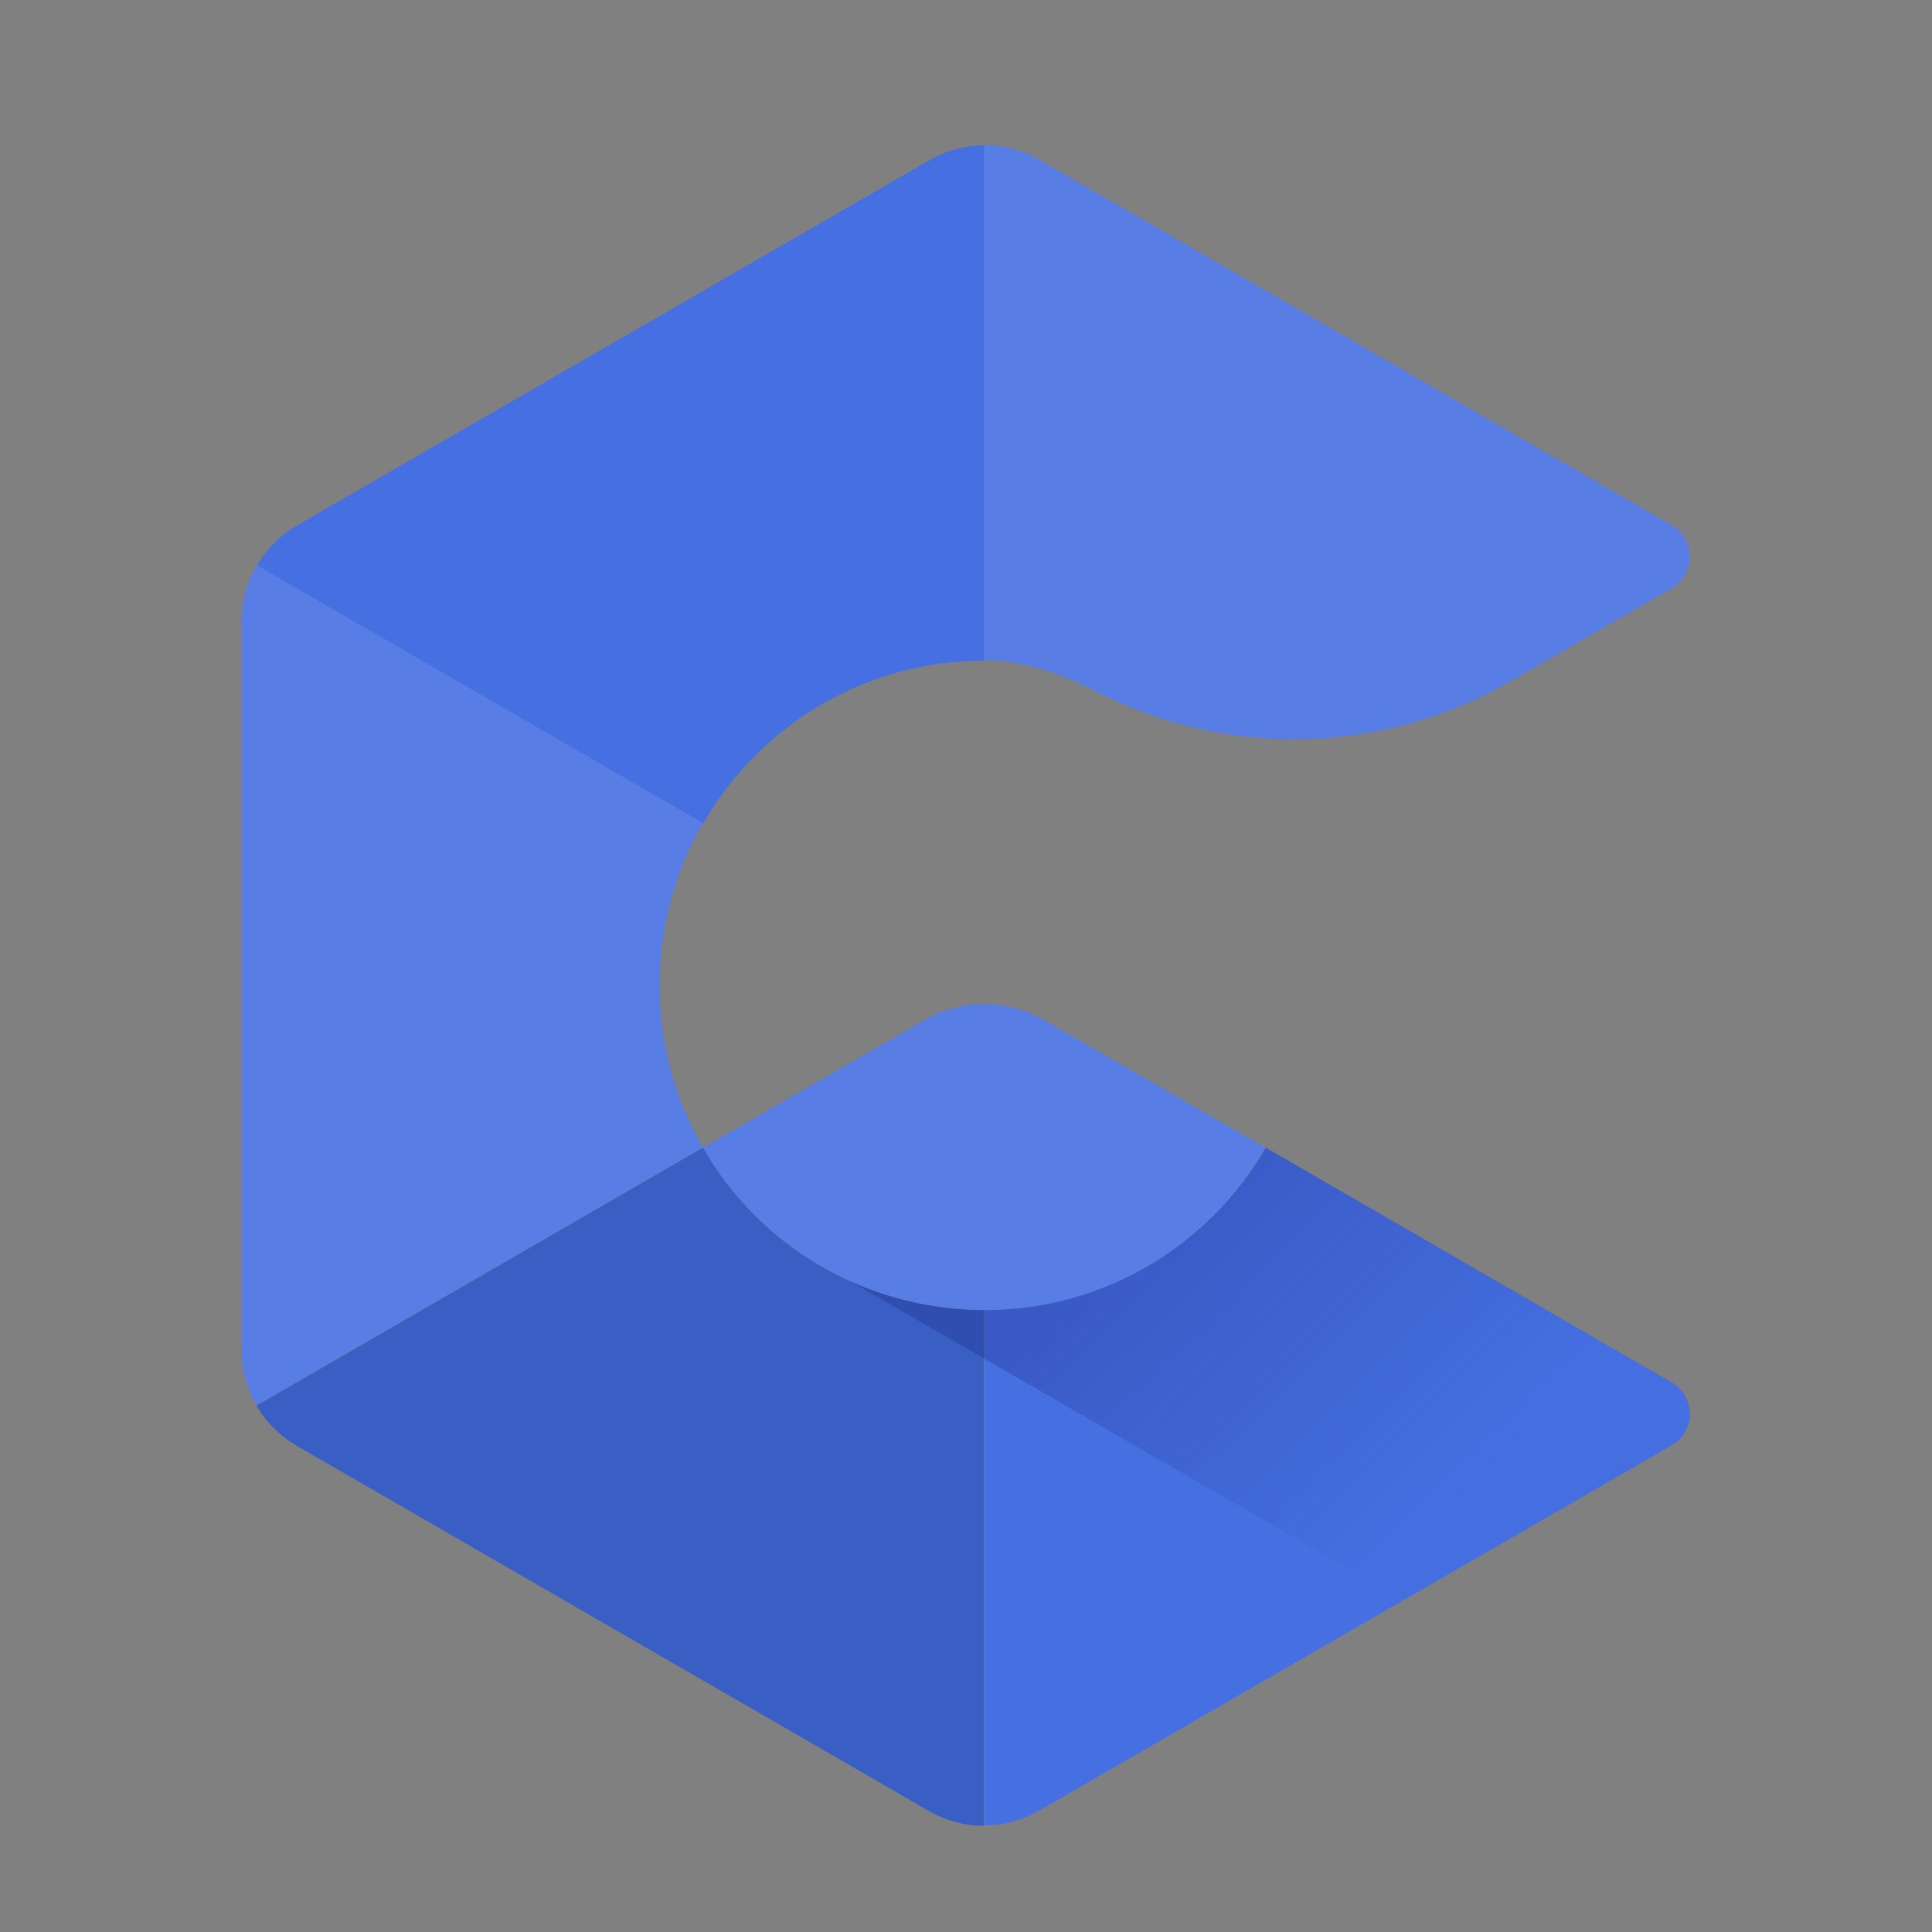
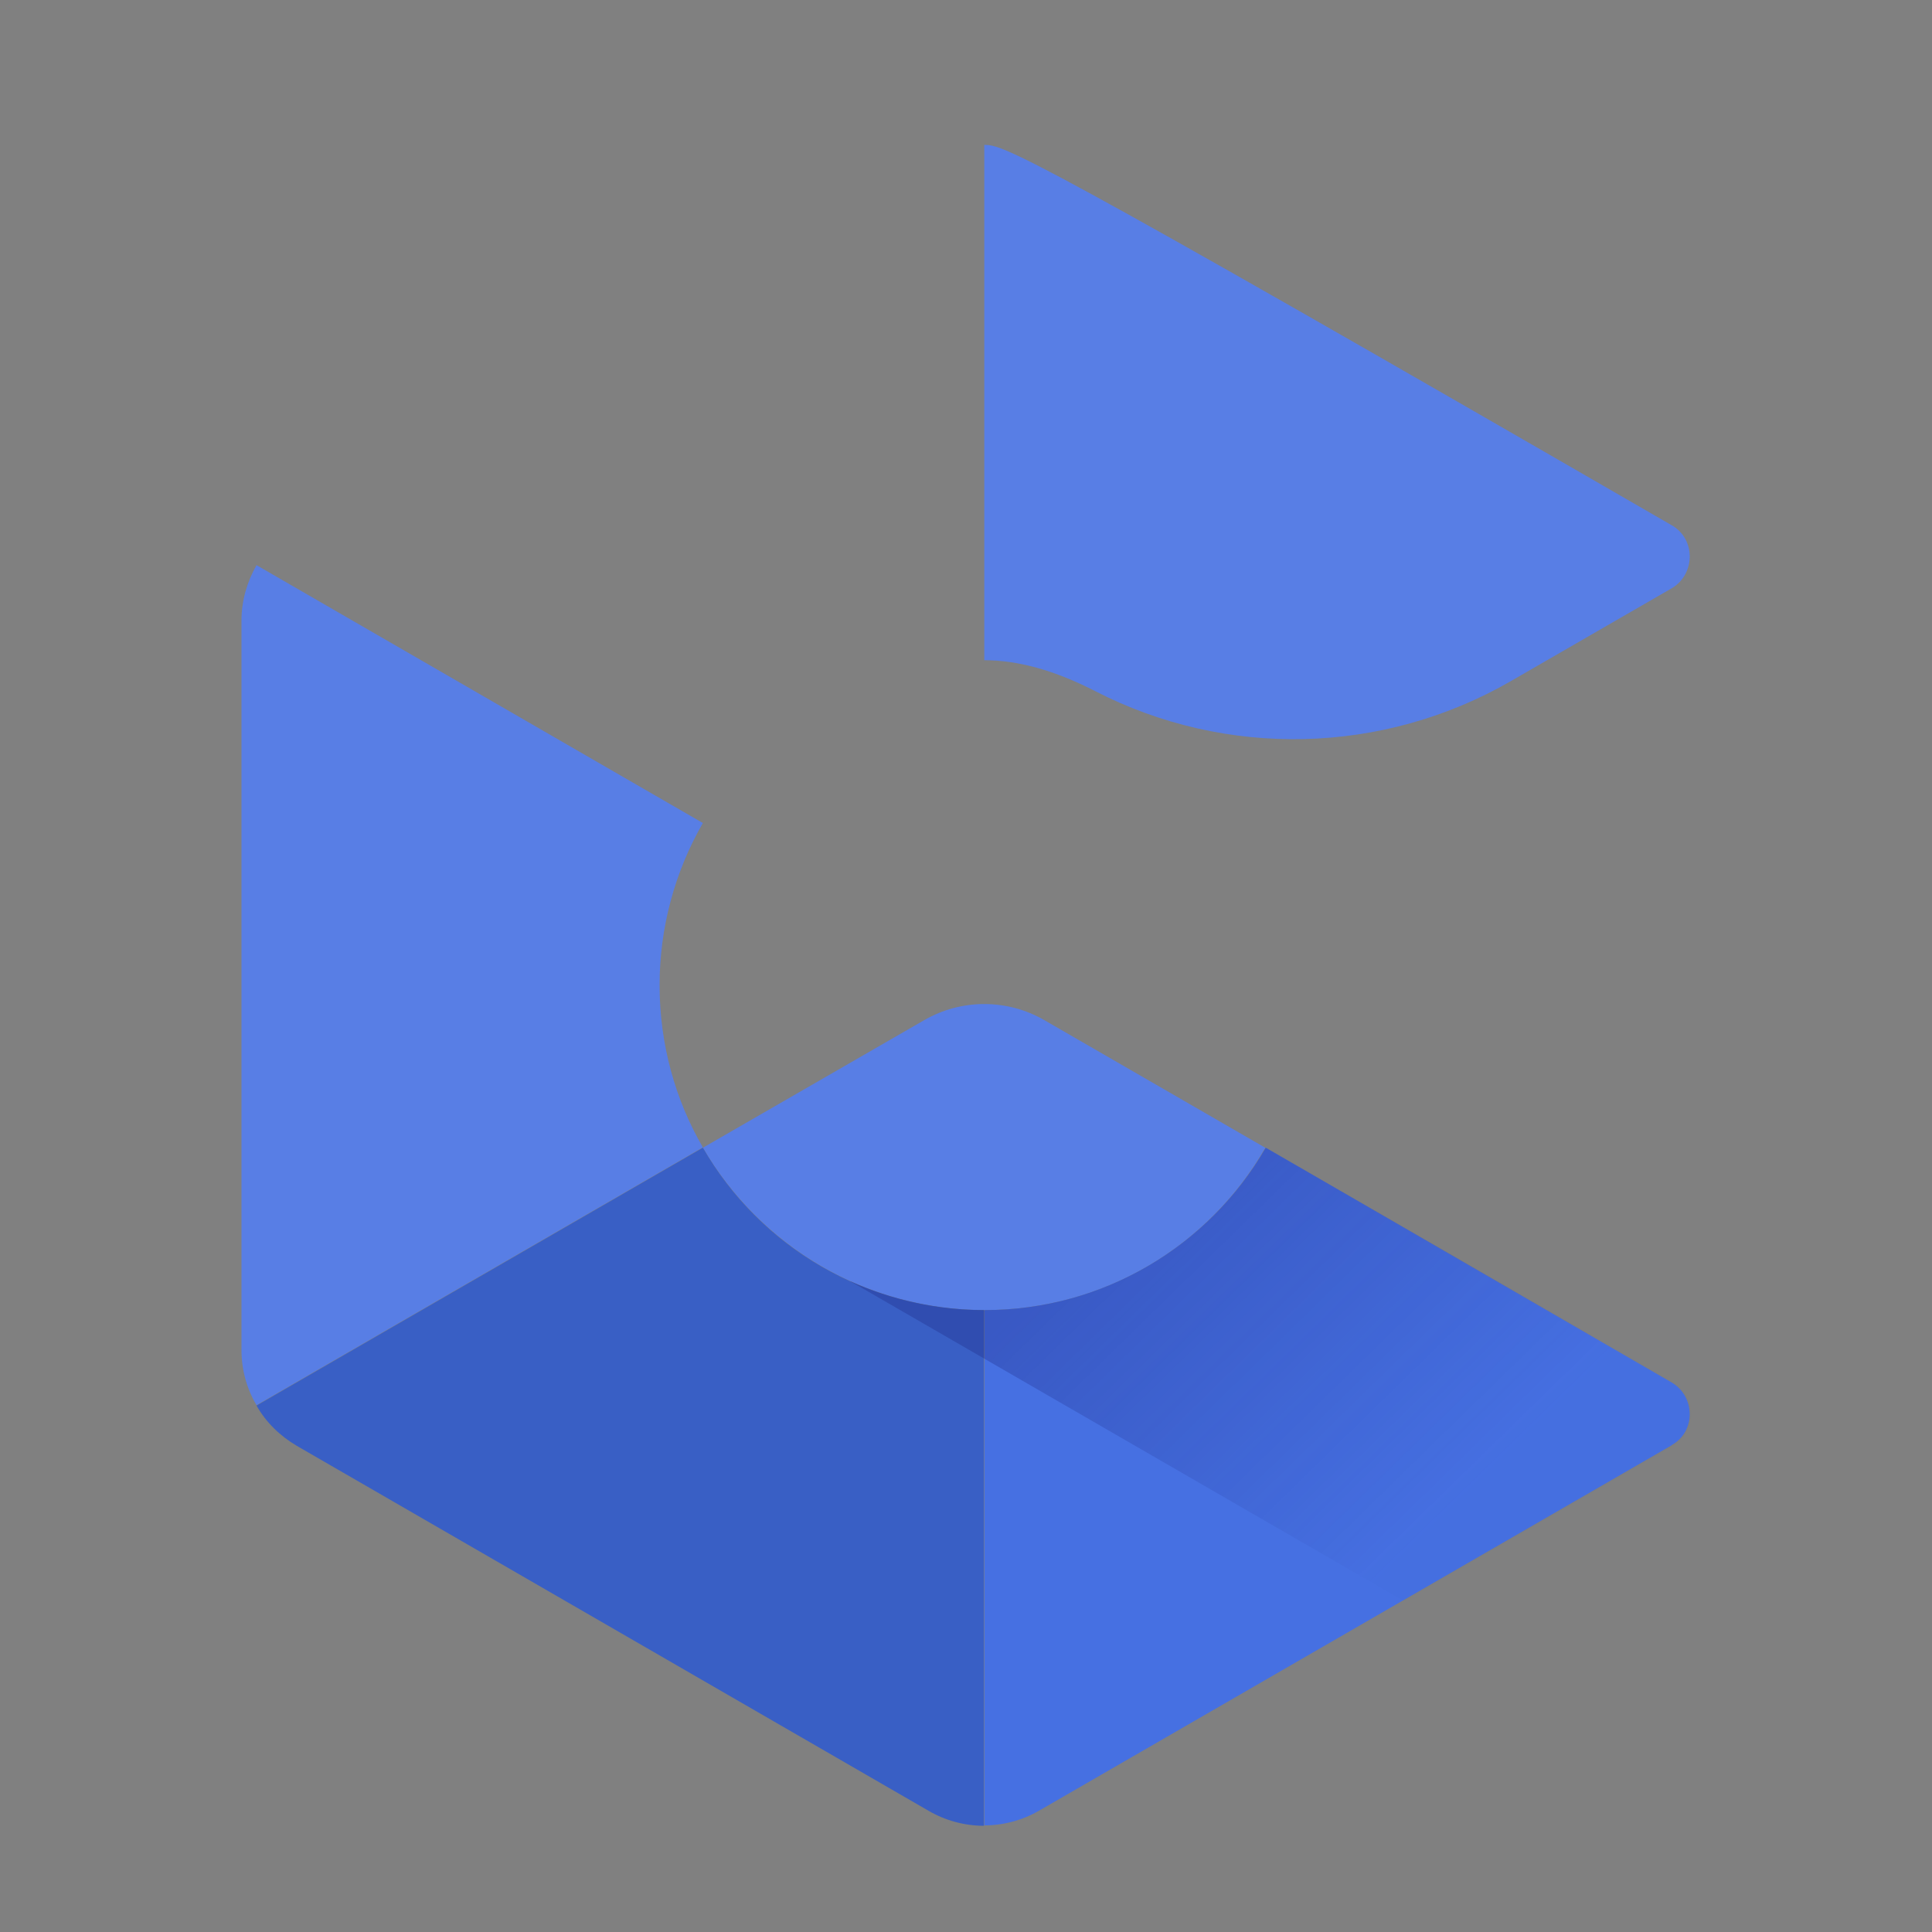
<svg xmlns="http://www.w3.org/2000/svg" xmlns:xlink="http://www.w3.org/1999/xlink" width="40px" height="40px" viewBox="0 0 40 40" version="1.1">
  <rect x="0" y="0" width="40" height="40" fill="#808080" stroke="none" />
  <title>img/logo2</title>
  <defs>
    <path d="M6.732,0 C4.239,0 2.075,1.357 0.905,3.361 L5.49,6.004 C6.258,6.447 7.205,6.447 7.973,6.004 L12.549,3.361 C11.397,1.348 9.224,0 6.732,0 Z" id="path-1" />
-     <path d="M29.614,7.876 C29.611,7.876 29.609,7.875 29.607,7.873 L16.523,0.311 C16.176,0.108 15.781,0.001 15.379,0 L15.379,10.669 C16.078,10.668 16.841,10.881 17.669,11.306 C20.388,12.707 23.632,12.628 26.282,11.101 L29.596,9.188 L29.596,9.188 C30.101,8.905 30.119,8.168 29.614,7.876 Z" id="path-2" />
+     <path d="M29.614,7.876 C29.611,7.876 29.609,7.875 29.607,7.873 C16.176,0.108 15.781,0.001 15.379,0 L15.379,10.669 C16.078,10.668 16.841,10.881 17.669,11.306 C20.388,12.707 23.632,12.628 26.282,11.101 L29.596,9.188 L29.596,9.188 C30.101,8.905 30.119,8.168 29.614,7.876 Z" id="path-2" />
    <path d="M8.656,17.401 C8.655,16.221 8.964,15.062 9.552,14.04 L0.311,8.701 C0.115,9.047 0,9.437 0,9.845 L0,24.949 C-0.001,25.352 0.106,25.747 0.311,26.093 L9.552,20.755 C8.984,19.778 8.656,18.625 8.656,17.401 Z" id="path-3" />
    <linearGradient x1="79.802%" y1="64.116%" x2="21.601%" y2="32.201%" id="linearGradient-4">
      <stop stop-color="#1A237E" stop-opacity="0.01" offset="0%" />
      <stop stop-color="#1A237E" stop-opacity="0.3" offset="100%" />
    </linearGradient>
  </defs>
  <g id="img/logo2" stroke="none" stroke-width="1" fill="none" fill-rule="evenodd">
    <g id="logo备份-2" transform="translate(5, 3)">
      <g id="编组-9" transform="translate(15.37, 17.401) scale(1, -1) translate(-15.37, -17.401) translate(8.647, 10.678)">
        <g id="路径">
          <use fill="#4670E2" xlink:href="#path-1" />
          <use fill-opacity="0.1" fill="#FFFFFF" xlink:href="#path-1" />
        </g>
        <path d="M5.49,6.004 L0.905,3.361 C0.311,4.382 -0.002,5.542 0,6.723 C0,10.439 3.007,13.445 6.723,13.445 C10.439,13.445 13.445,10.439 13.445,6.723 C13.448,5.542 13.136,4.381 12.541,3.361 L7.964,6.004 C7.211,6.447 6.262,6.447 5.49,6.004 Z" id="路径" />
      </g>
      <path d="M29.596,25.614 L21.206,20.762 C20.006,22.845 17.783,24.128 15.379,24.124 L15.379,34.793 C15.781,34.792 16.176,34.685 16.523,34.482 L29.605,26.926 C29.607,26.926 29.609,26.925 29.611,26.923 C29.613,26.922 29.614,26.92 29.614,26.917 C30.119,26.634 30.101,25.897 29.596,25.614 Z" id="路径" fill="#4670E2" />
      <path d="M15.379,24.124 C12.975,24.128 10.752,22.845 9.552,20.762 L0.311,26.101 C0.506,26.447 0.798,26.73 1.144,26.934 L14.226,34.491 C14.573,34.693 14.968,34.8 15.37,34.801 L15.37,24.124 L15.379,24.124 Z" id="路径" fill="#395FC5" />
-       <path d="M15.379,10.678 L15.379,0.009 C14.977,0.01 14.582,0.117 14.235,0.32 L1.153,7.876 C0.807,8.076 0.519,8.363 0.319,8.71 L9.561,14.048 C10.723,12.026 12.896,10.678 15.379,10.678 Z" id="路径" fill="#4670E2" />
      <g id="路径">
        <use fill="#4670E2" xlink:href="#path-2" />
        <use fill-opacity="0.1" fill="#FFFFFF" xlink:href="#path-2" />
      </g>
      <g id="路径">
        <use fill="#4670E2" xlink:href="#path-3" />
        <use fill-opacity="0.1" fill="#FFFFFF" xlink:href="#path-3" />
      </g>
      <path d="M21.206,20.762 C20.043,22.776 17.871,24.124 15.388,24.124 C14.424,24.122 13.472,23.916 12.594,23.521 L24.062,30.146 L29.614,26.944 C30.129,26.651 30.129,25.906 29.614,25.613 L21.206,20.762 Z" id="路径" fill="url(#linearGradient-4)" />
    </g>
  </g>
</svg>